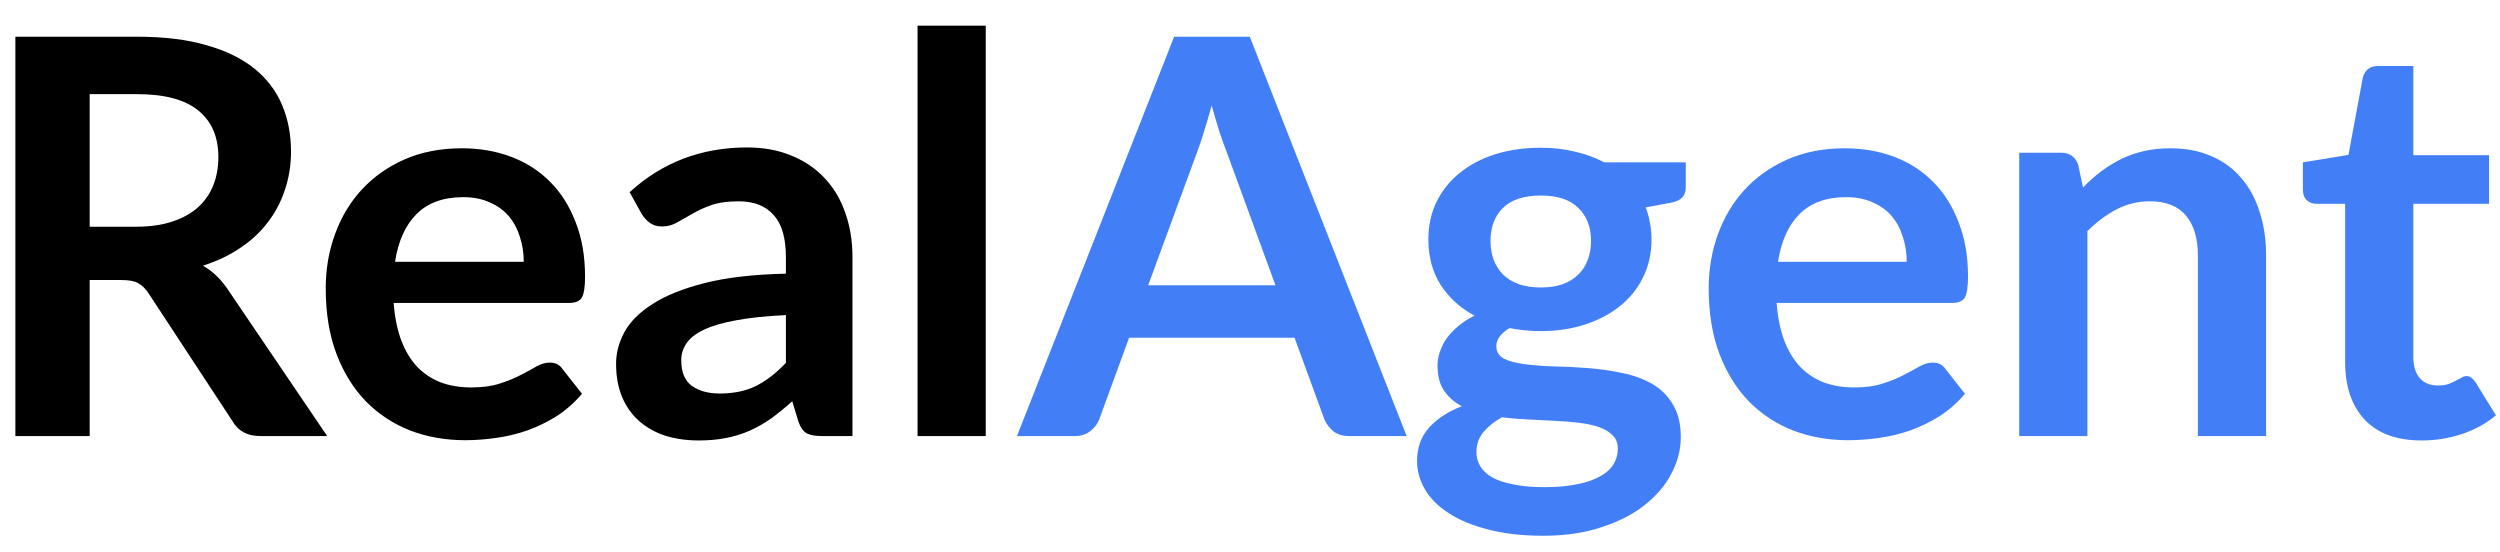
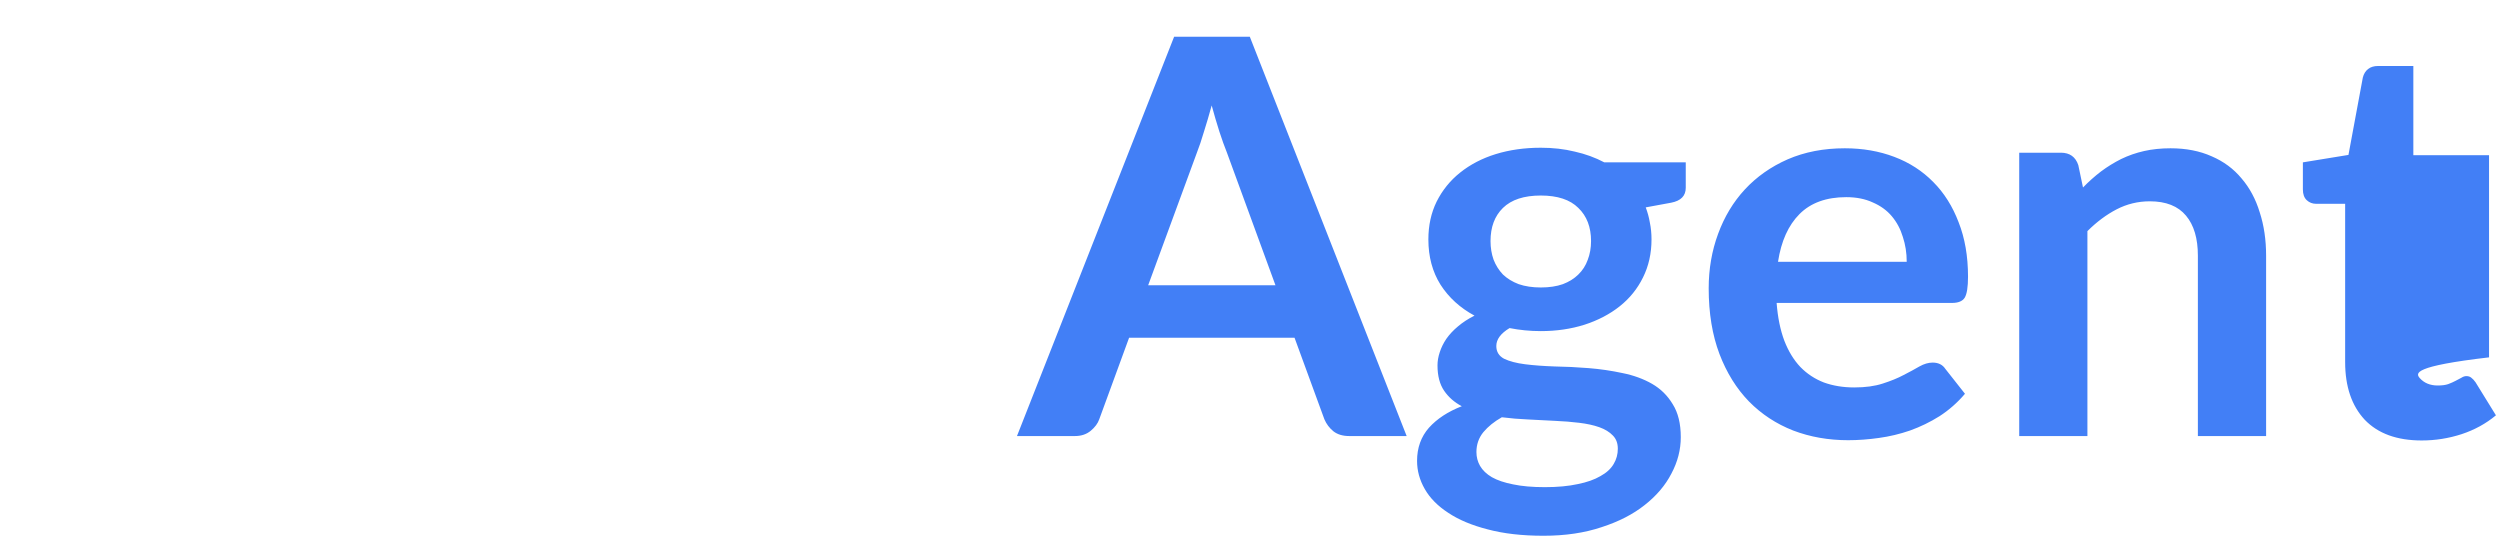
<svg xmlns="http://www.w3.org/2000/svg" width="86" height="19" viewBox="0 0 86 19" fill="none">
-   <path d="M3.085 9.633V15H0.529V1.263H4.719C5.65 1.263 6.448 1.361 7.113 1.558C7.784 1.748 8.332 2.017 8.757 2.365C9.187 2.713 9.504 3.131 9.707 3.619C9.909 4.1 10.011 4.632 10.011 5.215C10.011 5.677 9.941 6.114 9.802 6.526C9.668 6.938 9.472 7.311 9.213 7.647C8.959 7.983 8.643 8.277 8.262 8.53C7.889 8.784 7.461 8.986 6.98 9.139C7.303 9.322 7.582 9.585 7.816 9.927L11.255 15H8.947C8.509 15 8.193 14.829 7.997 14.487L5.109 10.088C5.001 9.924 4.88 9.807 4.747 9.737C4.621 9.667 4.431 9.633 4.178 9.633H3.085ZM3.085 7.799H4.681C5.162 7.799 5.58 7.739 5.935 7.619C6.296 7.498 6.59 7.333 6.819 7.125C7.053 6.909 7.227 6.656 7.341 6.364C7.455 6.073 7.512 5.753 7.512 5.405C7.512 4.708 7.281 4.173 6.819 3.8C6.362 3.426 5.663 3.239 4.719 3.239H3.085V7.799ZM15.889 5.101C16.503 5.101 17.07 5.199 17.589 5.396C18.108 5.592 18.555 5.88 18.929 6.26C19.302 6.634 19.594 7.096 19.803 7.647C20.018 8.192 20.126 8.816 20.126 9.518C20.126 9.873 20.088 10.114 20.012 10.241C19.936 10.361 19.79 10.421 19.575 10.421H13.542C13.58 10.921 13.669 11.355 13.808 11.723C13.947 12.084 14.131 12.384 14.359 12.625C14.587 12.859 14.856 13.037 15.167 13.157C15.483 13.271 15.832 13.328 16.212 13.328C16.592 13.328 16.918 13.284 17.19 13.195C17.469 13.106 17.709 13.008 17.912 12.9C18.121 12.793 18.302 12.695 18.454 12.606C18.612 12.517 18.764 12.473 18.91 12.473C19.106 12.473 19.252 12.546 19.347 12.691L20.021 13.546C19.762 13.851 19.47 14.107 19.147 14.316C18.824 14.519 18.485 14.683 18.131 14.81C17.782 14.93 17.424 15.016 17.057 15.066C16.696 15.117 16.345 15.143 16.003 15.143C15.325 15.143 14.695 15.032 14.112 14.81C13.53 14.582 13.023 14.249 12.592 13.812C12.162 13.369 11.823 12.825 11.576 12.178C11.329 11.526 11.205 10.773 11.205 9.918C11.205 9.252 11.313 8.629 11.528 8.046C11.743 7.457 12.051 6.947 12.45 6.516C12.855 6.08 13.346 5.734 13.922 5.481C14.505 5.228 15.16 5.101 15.889 5.101ZM15.936 6.782C15.252 6.782 14.717 6.976 14.331 7.362C13.944 7.748 13.697 8.296 13.59 9.005H18.017C18.017 8.701 17.972 8.416 17.884 8.15C17.801 7.878 17.675 7.641 17.504 7.438C17.333 7.235 17.114 7.077 16.848 6.963C16.588 6.843 16.285 6.782 15.936 6.782ZM28.261 15C28.039 15 27.868 14.968 27.748 14.905C27.628 14.835 27.533 14.699 27.463 14.496L27.254 13.803C27.007 14.025 26.766 14.221 26.532 14.392C26.298 14.557 26.054 14.696 25.8 14.81C25.547 14.924 25.275 15.009 24.983 15.066C24.698 15.123 24.382 15.152 24.034 15.152C23.622 15.152 23.242 15.098 22.893 14.991C22.545 14.877 22.244 14.709 21.991 14.487C21.738 14.265 21.541 13.99 21.402 13.661C21.263 13.331 21.193 12.948 21.193 12.511C21.193 12.144 21.288 11.783 21.478 11.428C21.674 11.067 21.997 10.744 22.447 10.459C22.897 10.168 23.495 9.927 24.242 9.737C24.99 9.547 25.921 9.439 27.035 9.414V8.844C27.035 8.192 26.896 7.71 26.617 7.4C26.339 7.083 25.937 6.925 25.411 6.925C25.031 6.925 24.714 6.969 24.461 7.058C24.214 7.147 23.995 7.248 23.805 7.362C23.616 7.47 23.441 7.568 23.283 7.657C23.131 7.745 22.96 7.79 22.77 7.79C22.605 7.79 22.466 7.748 22.352 7.666C22.238 7.577 22.146 7.476 22.076 7.362L21.659 6.612C22.779 5.585 24.128 5.072 25.706 5.072C26.276 5.072 26.785 5.168 27.235 5.357C27.685 5.541 28.065 5.801 28.375 6.136C28.685 6.466 28.92 6.862 29.078 7.324C29.243 7.786 29.325 8.293 29.325 8.844V15H28.261ZM24.756 13.537C25.237 13.537 25.652 13.451 26 13.28C26.355 13.103 26.7 12.837 27.035 12.482V10.839C26.352 10.871 25.778 10.931 25.316 11.02C24.86 11.102 24.493 11.21 24.214 11.342C23.935 11.476 23.736 11.631 23.616 11.808C23.495 11.985 23.435 12.178 23.435 12.387C23.435 12.799 23.555 13.094 23.796 13.271C24.043 13.448 24.363 13.537 24.756 13.537ZM33.91 0.883V15H31.564V0.883H33.91Z" fill="black" />
-   <path d="M48.389 15H46.413C46.191 15 46.011 14.946 45.871 14.838C45.732 14.725 45.627 14.585 45.558 14.421L44.532 11.618H38.841L37.815 14.421C37.765 14.566 37.666 14.699 37.521 14.819C37.375 14.94 37.195 15 36.979 15H34.984L40.39 1.263H42.993L48.389 15ZM39.497 9.813H43.876L42.204 5.244C42.122 5.041 42.036 4.803 41.948 4.531C41.859 4.252 41.77 3.951 41.682 3.628C41.593 3.951 41.505 4.252 41.416 4.531C41.334 4.81 41.251 5.053 41.169 5.263L39.497 9.813ZM53.003 5.082C53.421 5.082 53.81 5.126 54.171 5.215C54.539 5.297 54.877 5.421 55.188 5.585H57.99V6.46C57.99 6.738 57.822 6.909 57.487 6.973L56.613 7.134C56.676 7.299 56.724 7.473 56.755 7.657C56.793 7.84 56.812 8.033 56.812 8.236C56.812 8.717 56.714 9.154 56.518 9.547C56.328 9.933 56.062 10.263 55.72 10.535C55.378 10.807 54.972 11.02 54.504 11.171C54.041 11.317 53.541 11.39 53.003 11.39C52.635 11.39 52.278 11.355 51.929 11.286C51.625 11.469 51.473 11.675 51.473 11.903C51.473 12.099 51.562 12.245 51.739 12.34C51.923 12.429 52.164 12.492 52.461 12.53C52.759 12.568 53.098 12.593 53.478 12.606C53.858 12.612 54.247 12.631 54.646 12.663C55.045 12.695 55.435 12.752 55.815 12.834C56.195 12.91 56.534 13.034 56.831 13.204C57.129 13.376 57.366 13.61 57.544 13.908C57.727 14.199 57.819 14.576 57.819 15.038C57.819 15.469 57.712 15.887 57.496 16.292C57.287 16.697 56.98 17.058 56.575 17.375C56.176 17.692 55.682 17.945 55.093 18.135C54.51 18.331 53.845 18.43 53.098 18.43C52.363 18.43 51.723 18.357 51.179 18.211C50.634 18.072 50.181 17.882 49.82 17.641C49.459 17.407 49.19 17.134 49.013 16.824C48.835 16.514 48.747 16.191 48.747 15.855C48.747 15.405 48.883 15.025 49.155 14.715C49.434 14.405 49.811 14.158 50.286 13.974C50.032 13.841 49.83 13.664 49.678 13.442C49.526 13.22 49.45 12.929 49.45 12.568C49.45 12.422 49.475 12.274 49.526 12.121C49.576 11.963 49.652 11.808 49.754 11.656C49.861 11.504 49.994 11.361 50.153 11.229C50.317 11.089 50.507 10.966 50.723 10.858C50.229 10.592 49.839 10.237 49.554 9.794C49.276 9.351 49.136 8.831 49.136 8.236C49.136 7.755 49.231 7.321 49.421 6.934C49.618 6.542 49.887 6.209 50.229 5.937C50.577 5.658 50.986 5.446 51.454 5.301C51.929 5.155 52.445 5.082 53.003 5.082ZM55.653 15.437C55.653 15.247 55.596 15.095 55.482 14.981C55.368 14.861 55.213 14.766 55.017 14.696C54.82 14.626 54.589 14.576 54.323 14.544C54.064 14.512 53.785 14.49 53.487 14.477C53.196 14.459 52.892 14.443 52.575 14.43C52.265 14.417 51.961 14.392 51.663 14.354C51.404 14.5 51.191 14.671 51.027 14.867C50.868 15.063 50.789 15.291 50.789 15.551C50.789 15.722 50.83 15.88 50.913 16.026C51.001 16.178 51.138 16.308 51.321 16.416C51.511 16.523 51.755 16.605 52.053 16.663C52.35 16.726 52.715 16.758 53.145 16.758C53.582 16.758 53.959 16.723 54.276 16.653C54.592 16.59 54.852 16.498 55.055 16.378C55.264 16.264 55.416 16.124 55.511 15.96C55.606 15.801 55.653 15.627 55.653 15.437ZM53.003 9.889C53.294 9.889 53.547 9.851 53.763 9.775C53.978 9.693 54.155 9.582 54.295 9.443C54.44 9.303 54.548 9.135 54.618 8.939C54.694 8.743 54.732 8.527 54.732 8.293C54.732 7.812 54.586 7.432 54.295 7.153C54.01 6.868 53.579 6.726 53.003 6.726C52.426 6.726 51.993 6.868 51.701 7.153C51.416 7.432 51.274 7.812 51.274 8.293C51.274 8.521 51.309 8.733 51.378 8.93C51.454 9.126 51.562 9.297 51.701 9.443C51.847 9.582 52.027 9.693 52.243 9.775C52.464 9.851 52.718 9.889 53.003 9.889ZM63.463 5.101C64.077 5.101 64.644 5.199 65.163 5.396C65.683 5.592 66.129 5.88 66.503 6.26C66.876 6.634 67.168 7.096 67.377 7.647C67.592 8.192 67.7 8.816 67.7 9.518C67.7 9.873 67.662 10.114 67.586 10.241C67.51 10.361 67.364 10.421 67.149 10.421H61.116C61.154 10.921 61.243 11.355 61.382 11.723C61.522 12.084 61.705 12.384 61.933 12.625C62.161 12.859 62.431 13.037 62.741 13.157C63.057 13.271 63.406 13.328 63.786 13.328C64.166 13.328 64.492 13.284 64.764 13.195C65.043 13.106 65.284 13.008 65.486 12.9C65.695 12.793 65.876 12.695 66.028 12.606C66.186 12.517 66.338 12.473 66.484 12.473C66.68 12.473 66.826 12.546 66.921 12.691L67.595 13.546C67.336 13.851 67.044 14.107 66.721 14.316C66.398 14.519 66.059 14.683 65.705 14.81C65.356 14.93 64.999 15.016 64.631 15.066C64.27 15.117 63.919 15.143 63.577 15.143C62.899 15.143 62.269 15.032 61.686 14.81C61.104 14.582 60.597 14.249 60.166 13.812C59.736 13.369 59.397 12.825 59.15 12.178C58.903 11.526 58.779 10.773 58.779 9.918C58.779 9.252 58.887 8.629 59.102 8.046C59.318 7.457 59.625 6.947 60.024 6.516C60.429 6.08 60.92 5.734 61.496 5.481C62.079 5.228 62.734 5.101 63.463 5.101ZM63.51 6.782C62.826 6.782 62.291 6.976 61.905 7.362C61.519 7.748 61.272 8.296 61.164 9.005H65.591C65.591 8.701 65.546 8.416 65.458 8.15C65.376 7.878 65.249 7.641 65.078 7.438C64.907 7.235 64.688 7.077 64.422 6.963C64.163 6.843 63.859 6.782 63.51 6.782ZM69.461 15V5.253H70.895C71.199 5.253 71.399 5.396 71.494 5.681L71.655 6.45C71.852 6.247 72.057 6.064 72.273 5.899C72.494 5.734 72.726 5.592 72.966 5.471C73.213 5.351 73.476 5.259 73.755 5.196C74.033 5.133 74.337 5.101 74.667 5.101C75.199 5.101 75.671 5.193 76.082 5.377C76.494 5.554 76.836 5.807 77.108 6.136C77.387 6.46 77.596 6.849 77.735 7.305C77.881 7.755 77.954 8.252 77.954 8.796V15H75.607V8.796C75.607 8.201 75.471 7.742 75.199 7.419C74.926 7.09 74.512 6.925 73.954 6.925C73.549 6.925 73.169 7.017 72.814 7.2C72.46 7.384 72.124 7.634 71.807 7.951V15H69.461ZM83.305 15.152C82.456 15.152 81.803 14.915 81.347 14.44C80.898 13.958 80.673 13.296 80.673 12.454V7.011H79.675C79.549 7.011 79.441 6.969 79.353 6.887C79.264 6.805 79.219 6.681 79.219 6.516V5.585L80.787 5.329L81.281 2.669C81.313 2.542 81.373 2.444 81.462 2.374C81.55 2.305 81.664 2.27 81.803 2.27H83.019V5.338H85.623V7.011H83.019V12.293C83.019 12.597 83.092 12.834 83.238 13.005C83.39 13.176 83.596 13.261 83.856 13.261C84.001 13.261 84.121 13.246 84.216 13.214C84.318 13.176 84.403 13.138 84.473 13.1C84.549 13.062 84.615 13.027 84.672 12.995C84.73 12.957 84.787 12.938 84.844 12.938C84.913 12.938 84.97 12.957 85.014 12.995C85.059 13.027 85.106 13.078 85.157 13.148L85.86 14.287C85.518 14.572 85.125 14.788 84.682 14.934C84.239 15.079 83.779 15.152 83.305 15.152Z" fill="#427FF6" />
+   <path d="M48.389 15H46.413C46.191 15 46.011 14.946 45.871 14.838C45.732 14.725 45.627 14.585 45.558 14.421L44.532 11.618H38.841L37.815 14.421C37.765 14.566 37.666 14.699 37.521 14.819C37.375 14.94 37.195 15 36.979 15H34.984L40.39 1.263H42.993L48.389 15ZM39.497 9.813H43.876L42.204 5.244C42.122 5.041 42.036 4.803 41.948 4.531C41.859 4.252 41.77 3.951 41.682 3.628C41.593 3.951 41.505 4.252 41.416 4.531C41.334 4.81 41.251 5.053 41.169 5.263L39.497 9.813ZM53.003 5.082C53.421 5.082 53.81 5.126 54.171 5.215C54.539 5.297 54.877 5.421 55.188 5.585H57.99V6.46C57.99 6.738 57.822 6.909 57.487 6.973L56.613 7.134C56.676 7.299 56.724 7.473 56.755 7.657C56.793 7.84 56.812 8.033 56.812 8.236C56.812 8.717 56.714 9.154 56.518 9.547C56.328 9.933 56.062 10.263 55.72 10.535C55.378 10.807 54.972 11.02 54.504 11.171C54.041 11.317 53.541 11.39 53.003 11.39C52.635 11.39 52.278 11.355 51.929 11.286C51.625 11.469 51.473 11.675 51.473 11.903C51.473 12.099 51.562 12.245 51.739 12.34C51.923 12.429 52.164 12.492 52.461 12.53C52.759 12.568 53.098 12.593 53.478 12.606C53.858 12.612 54.247 12.631 54.646 12.663C55.045 12.695 55.435 12.752 55.815 12.834C56.195 12.91 56.534 13.034 56.831 13.204C57.129 13.376 57.366 13.61 57.544 13.908C57.727 14.199 57.819 14.576 57.819 15.038C57.819 15.469 57.712 15.887 57.496 16.292C57.287 16.697 56.98 17.058 56.575 17.375C56.176 17.692 55.682 17.945 55.093 18.135C54.51 18.331 53.845 18.43 53.098 18.43C52.363 18.43 51.723 18.357 51.179 18.211C50.634 18.072 50.181 17.882 49.82 17.641C49.459 17.407 49.19 17.134 49.013 16.824C48.835 16.514 48.747 16.191 48.747 15.855C48.747 15.405 48.883 15.025 49.155 14.715C49.434 14.405 49.811 14.158 50.286 13.974C50.032 13.841 49.83 13.664 49.678 13.442C49.526 13.22 49.45 12.929 49.45 12.568C49.45 12.422 49.475 12.274 49.526 12.121C49.576 11.963 49.652 11.808 49.754 11.656C49.861 11.504 49.994 11.361 50.153 11.229C50.317 11.089 50.507 10.966 50.723 10.858C50.229 10.592 49.839 10.237 49.554 9.794C49.276 9.351 49.136 8.831 49.136 8.236C49.136 7.755 49.231 7.321 49.421 6.934C49.618 6.542 49.887 6.209 50.229 5.937C50.577 5.658 50.986 5.446 51.454 5.301C51.929 5.155 52.445 5.082 53.003 5.082ZM55.653 15.437C55.653 15.247 55.596 15.095 55.482 14.981C55.368 14.861 55.213 14.766 55.017 14.696C54.82 14.626 54.589 14.576 54.323 14.544C54.064 14.512 53.785 14.49 53.487 14.477C53.196 14.459 52.892 14.443 52.575 14.43C52.265 14.417 51.961 14.392 51.663 14.354C51.404 14.5 51.191 14.671 51.027 14.867C50.868 15.063 50.789 15.291 50.789 15.551C50.789 15.722 50.83 15.88 50.913 16.026C51.001 16.178 51.138 16.308 51.321 16.416C51.511 16.523 51.755 16.605 52.053 16.663C52.35 16.726 52.715 16.758 53.145 16.758C53.582 16.758 53.959 16.723 54.276 16.653C54.592 16.59 54.852 16.498 55.055 16.378C55.264 16.264 55.416 16.124 55.511 15.96C55.606 15.801 55.653 15.627 55.653 15.437ZM53.003 9.889C53.294 9.889 53.547 9.851 53.763 9.775C53.978 9.693 54.155 9.582 54.295 9.443C54.44 9.303 54.548 9.135 54.618 8.939C54.694 8.743 54.732 8.527 54.732 8.293C54.732 7.812 54.586 7.432 54.295 7.153C54.01 6.868 53.579 6.726 53.003 6.726C52.426 6.726 51.993 6.868 51.701 7.153C51.416 7.432 51.274 7.812 51.274 8.293C51.274 8.521 51.309 8.733 51.378 8.93C51.454 9.126 51.562 9.297 51.701 9.443C51.847 9.582 52.027 9.693 52.243 9.775C52.464 9.851 52.718 9.889 53.003 9.889ZM63.463 5.101C64.077 5.101 64.644 5.199 65.163 5.396C65.683 5.592 66.129 5.88 66.503 6.26C66.876 6.634 67.168 7.096 67.377 7.647C67.592 8.192 67.7 8.816 67.7 9.518C67.7 9.873 67.662 10.114 67.586 10.241C67.51 10.361 67.364 10.421 67.149 10.421H61.116C61.154 10.921 61.243 11.355 61.382 11.723C61.522 12.084 61.705 12.384 61.933 12.625C62.161 12.859 62.431 13.037 62.741 13.157C63.057 13.271 63.406 13.328 63.786 13.328C64.166 13.328 64.492 13.284 64.764 13.195C65.043 13.106 65.284 13.008 65.486 12.9C65.695 12.793 65.876 12.695 66.028 12.606C66.186 12.517 66.338 12.473 66.484 12.473C66.68 12.473 66.826 12.546 66.921 12.691L67.595 13.546C67.336 13.851 67.044 14.107 66.721 14.316C66.398 14.519 66.059 14.683 65.705 14.81C65.356 14.93 64.999 15.016 64.631 15.066C64.27 15.117 63.919 15.143 63.577 15.143C62.899 15.143 62.269 15.032 61.686 14.81C61.104 14.582 60.597 14.249 60.166 13.812C59.736 13.369 59.397 12.825 59.15 12.178C58.903 11.526 58.779 10.773 58.779 9.918C58.779 9.252 58.887 8.629 59.102 8.046C59.318 7.457 59.625 6.947 60.024 6.516C60.429 6.08 60.92 5.734 61.496 5.481C62.079 5.228 62.734 5.101 63.463 5.101ZM63.51 6.782C62.826 6.782 62.291 6.976 61.905 7.362C61.519 7.748 61.272 8.296 61.164 9.005H65.591C65.591 8.701 65.546 8.416 65.458 8.15C65.376 7.878 65.249 7.641 65.078 7.438C64.907 7.235 64.688 7.077 64.422 6.963C64.163 6.843 63.859 6.782 63.51 6.782ZM69.461 15V5.253H70.895C71.199 5.253 71.399 5.396 71.494 5.681L71.655 6.45C71.852 6.247 72.057 6.064 72.273 5.899C72.494 5.734 72.726 5.592 72.966 5.471C73.213 5.351 73.476 5.259 73.755 5.196C74.033 5.133 74.337 5.101 74.667 5.101C75.199 5.101 75.671 5.193 76.082 5.377C76.494 5.554 76.836 5.807 77.108 6.136C77.387 6.46 77.596 6.849 77.735 7.305C77.881 7.755 77.954 8.252 77.954 8.796V15H75.607V8.796C75.607 8.201 75.471 7.742 75.199 7.419C74.926 7.09 74.512 6.925 73.954 6.925C73.549 6.925 73.169 7.017 72.814 7.2C72.46 7.384 72.124 7.634 71.807 7.951V15H69.461ZM83.305 15.152C82.456 15.152 81.803 14.915 81.347 14.44C80.898 13.958 80.673 13.296 80.673 12.454V7.011H79.675C79.549 7.011 79.441 6.969 79.353 6.887C79.264 6.805 79.219 6.681 79.219 6.516V5.585L80.787 5.329L81.281 2.669C81.313 2.542 81.373 2.444 81.462 2.374C81.55 2.305 81.664 2.27 81.803 2.27H83.019V5.338H85.623V7.011V12.293C83.019 12.597 83.092 12.834 83.238 13.005C83.39 13.176 83.596 13.261 83.856 13.261C84.001 13.261 84.121 13.246 84.216 13.214C84.318 13.176 84.403 13.138 84.473 13.1C84.549 13.062 84.615 13.027 84.672 12.995C84.73 12.957 84.787 12.938 84.844 12.938C84.913 12.938 84.97 12.957 85.014 12.995C85.059 13.027 85.106 13.078 85.157 13.148L85.86 14.287C85.518 14.572 85.125 14.788 84.682 14.934C84.239 15.079 83.779 15.152 83.305 15.152Z" fill="#427FF6" />
</svg>